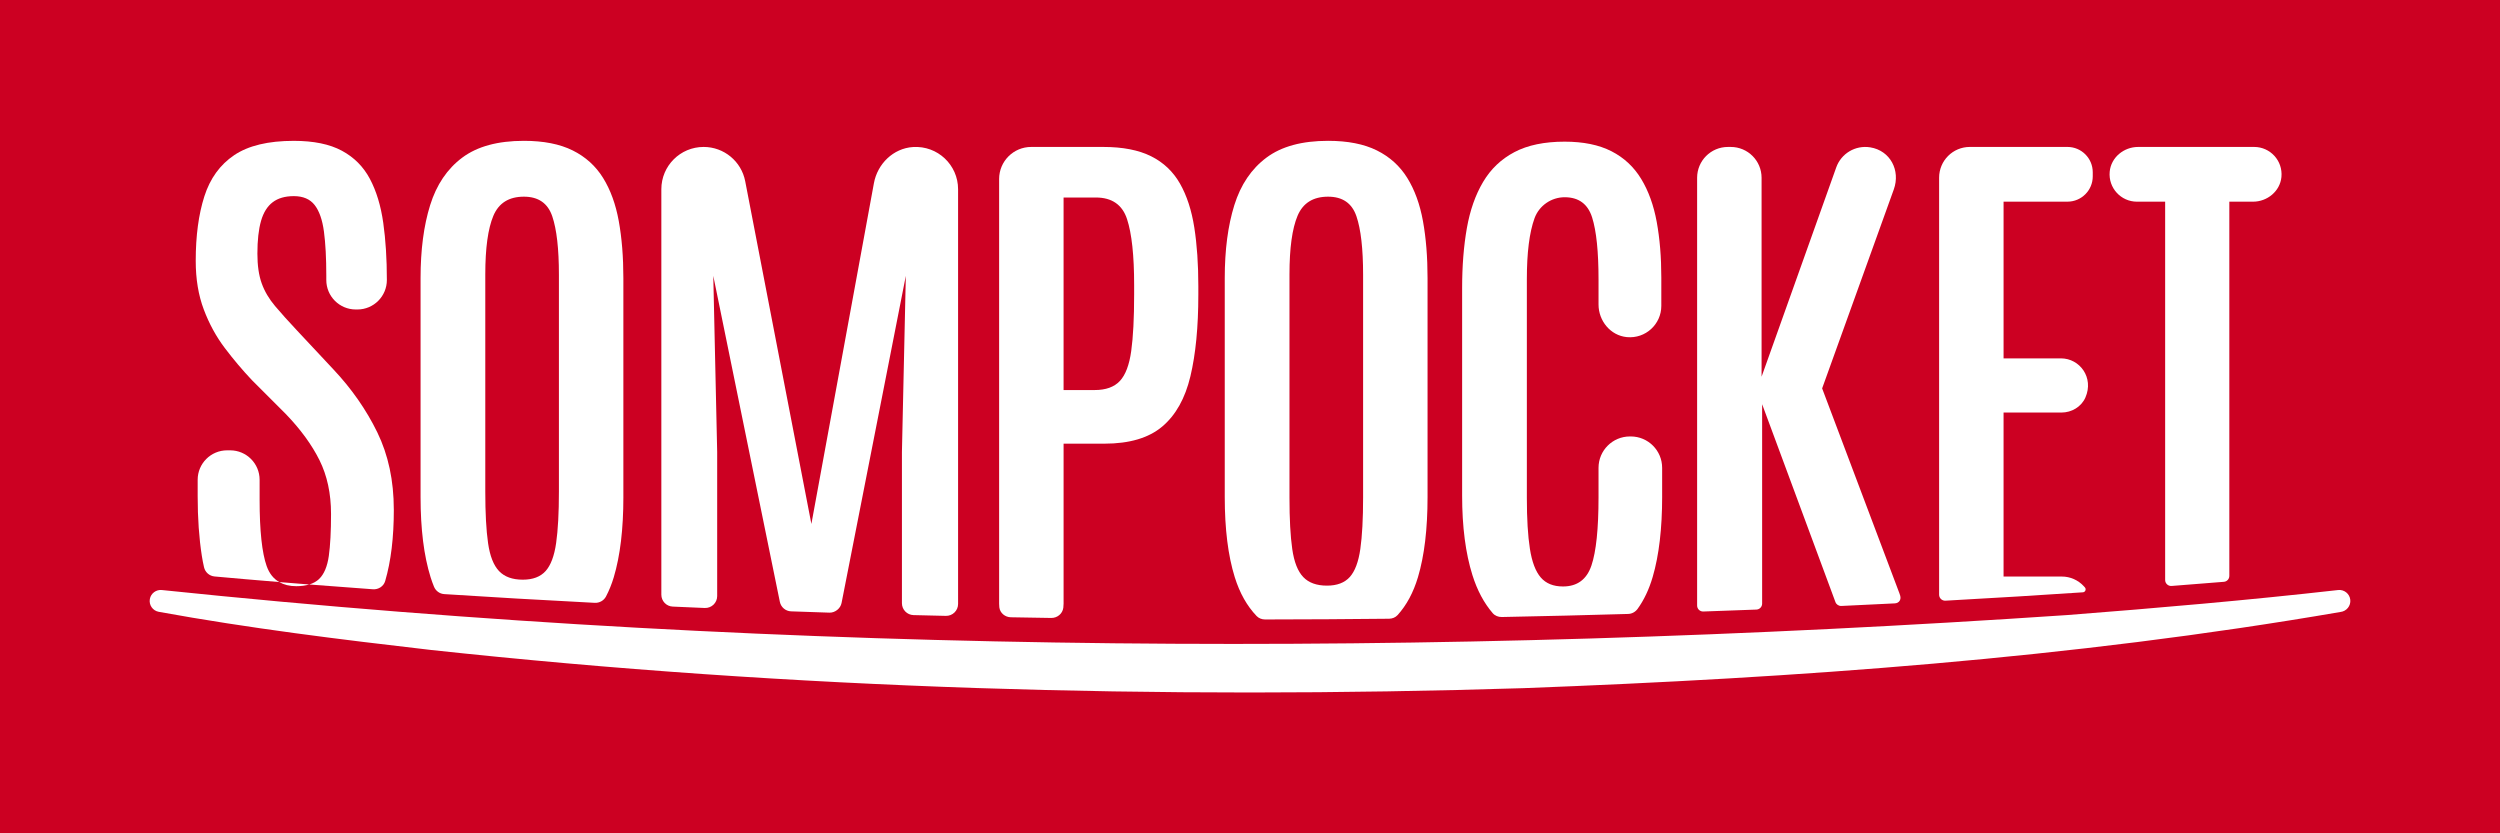
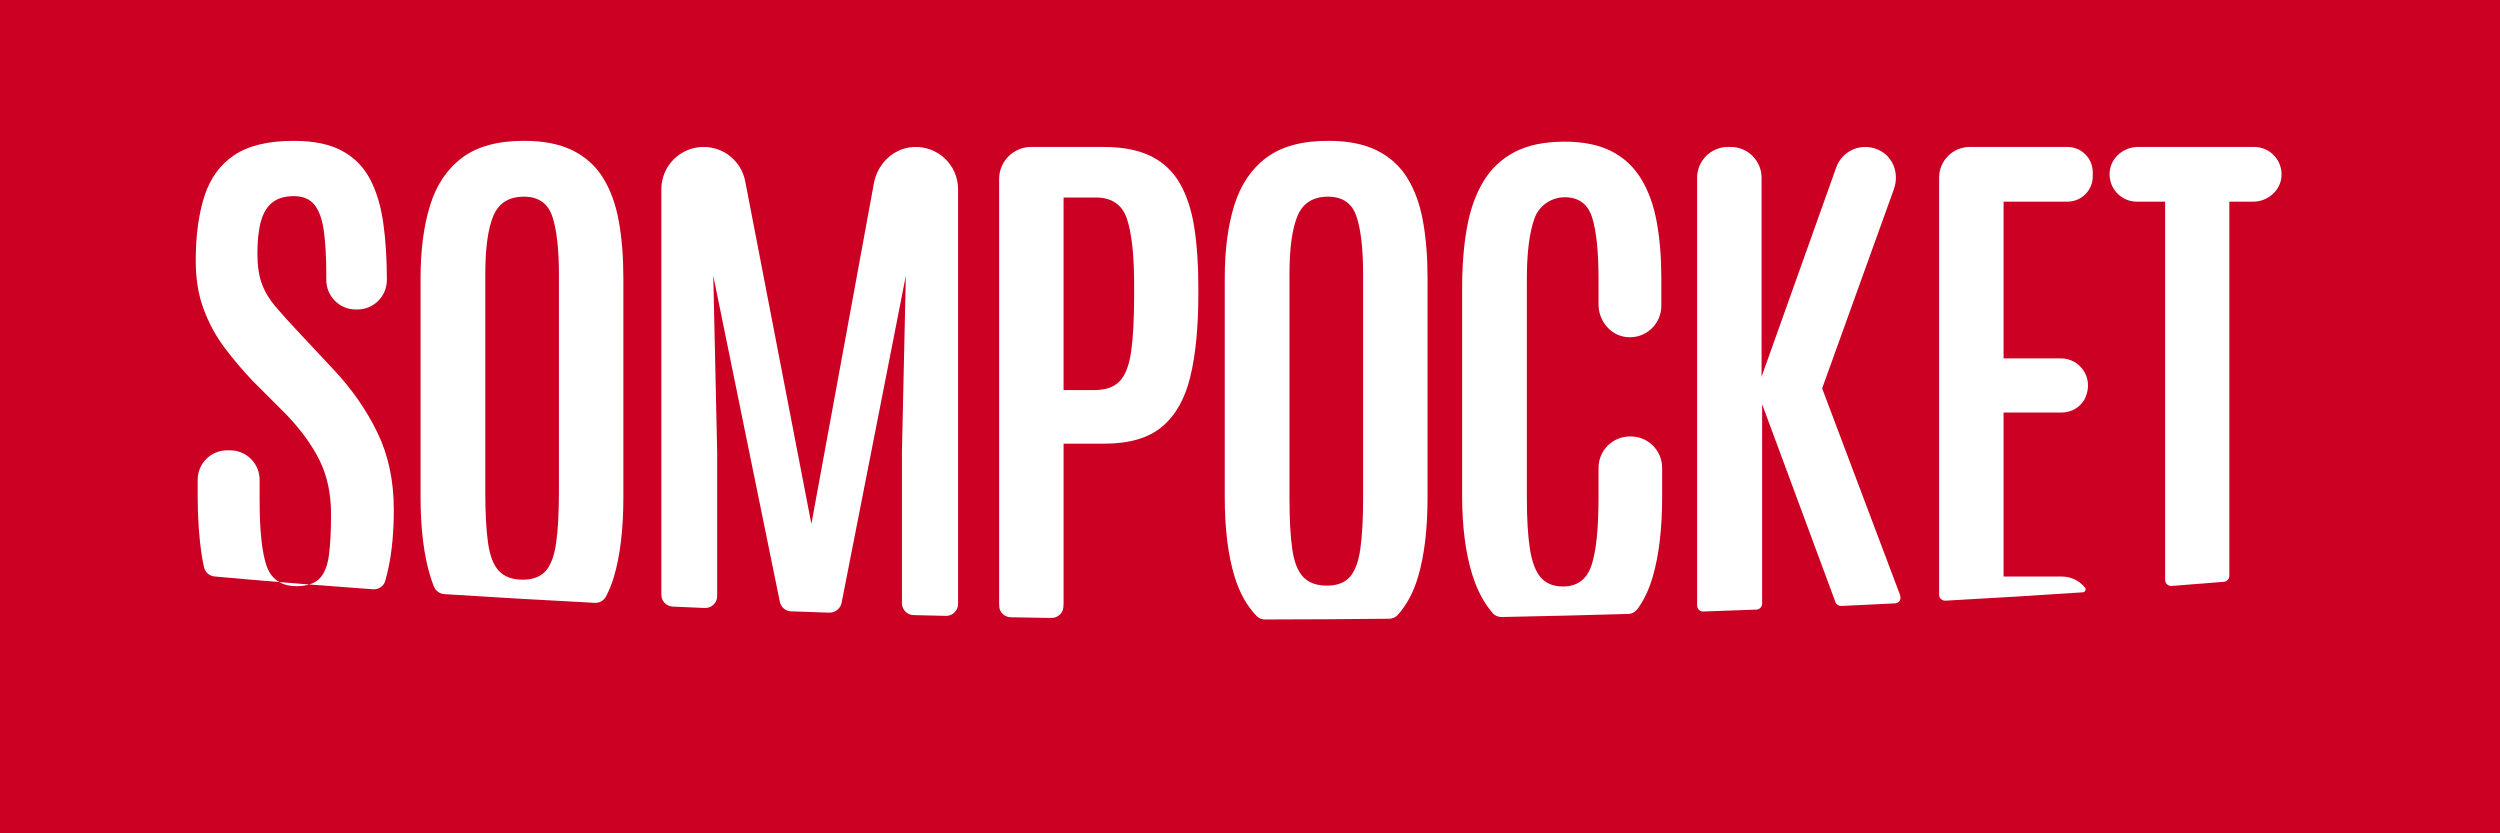
<svg xmlns="http://www.w3.org/2000/svg" id="_レイヤー_2" viewBox="0 0 420 140">
  <defs>
    <style>.cls-1{fill:#fff;}.cls-2{fill:#c02;}</style>
  </defs>
  <g id="bg">
    <rect class="cls-2" width="420" height="140" />
  </g>
  <g id="layout">
    <g>
      <g>
        <path class="cls-1" d="m51.948,98.192c-1.771-.139-3.446-.274-5.04-.405.784.453,1.734.693,2.868.693.827,0,1.548-.099,2.172-.288Z" />
        <path class="cls-1" d="m279.24,83.405v-4.807c0-2.913-2.361-5.274-5.274-5.274h-.14c-2.913,0-5.274,2.361-5.274,5.274v4.946c0,5.29-.396,9.11-1.19,11.46-.793,2.349-2.388,3.523-4.784,3.523-1.618,0-2.863-.504-3.734-1.517-.871-1.011-1.478-2.613-1.82-4.807-.343-2.194-.513-5.047-.513-8.564v-36.734c0-4.459.429-7.872,1.29-10.239.773-2.128,2.835-3.541,5.099-3.529,2.341.013,3.868,1.148,4.58,3.407.715,2.27,1.073,5.74,1.073,10.408v4.207c-0,2.755,2.014,5.215,4.756,5.476,3.146.3,5.792-2.166,5.792-5.25v-4.761c0-3.423-.257-6.536-.77-9.335-.513-2.8-1.385-5.212-2.614-7.234-1.229-2.023-2.894-3.571-4.994-4.646-2.101-1.073-4.723-1.609-7.864-1.609-3.392,0-6.201.583-8.425,1.75-2.225,1.167-3.984,2.841-5.274,5.018-1.292,2.178-2.202,4.768-2.73,7.77-.529,3.004-.793,6.356-.793,10.058v34.867c0,5.226.575,9.676,1.727,13.348.806,2.571,1.945,4.7,3.409,6.4.375.436.946.66,1.521.649,7.301-.142,14.388-.316,21.242-.516.639-.019,1.215-.347,1.589-.865,1.073-1.488,1.92-3.272,2.53-5.364,1.058-3.624,1.587-8.129,1.587-13.512Z" />
        <path class="cls-1" d="m346.39,96.862h-9.791v-27.554h9.721c1.716 0,3.342-.955,4.03-2.527,1.463-3.343-.948-6.574-4.112-6.574h-9.638v-26.326h10.73c2.349,0,4.253-1.904,4.253-4.253v-.689c0-2.349-1.904-4.253-4.253-4.253h-16.398c-2.85,0-5.16,2.31-5.16,5.16l0,70.071c0,.574.49,1.03,1.063.999,8.41-.461,16.128-.939,23.09-1.407.419-.028.611-.529.326-.838l-.183-.199c-.947-1.027-2.28-1.611-3.677-1.611Z" />
        <path class="cls-1" d="m158.91,103.466c1.123.027,2.048-.876,2.048-1.999V31.79c0-4.08-3.439-7.356-7.577-7.088-3.303.214-5.965,2.816-6.563,6.072l-10.505,57.251-11.118-57.582c-.645-3.342-3.571-5.757-6.975-5.757h-.009c-3.923,0-7.104,3.18-7.104,7.104l-0,68.118c0,1.069.836,1.95,1.904,1.998,1.773.08,3.569.158,5.388.235,1.137.048,2.089-.861,2.089-1.999l0-24.207-.654-29.592,11.182,54.764c.185.905.96,1.566,1.884,1.599,2.124.075,4.275.148,6.451.219.935.03,1.852-.696,2.032-1.614l10.798-54.968-.654,29.592v25.402c0,1.086.867,1.974,1.952,1.999l5.429.129Z" />
        <path class="cls-1" d="m306.12,65.247l12.039-33.424c1.15-3.194-.6-6.525-3.951-7.068-2.516-.407-4.891,1.045-5.72,3.369l-12.543,35.164V29.863c0-2.859-2.317-5.176-5.176-5.176h-.477c-2.859,0-5.176,2.317-5.176,5.176v71.871c0,.567.47,1.02,1.036.999l8.922-.324c.538-.02.964-.461.964-.999v-33.501l12.315,33.239c.151.408.555.672.99.652,3.067-.141,6.063-.287,8.987-.434.712-.036,1.101-.617.902-1.302-.038-.131-.082-.262-.131-.393l-12.981-34.423Z" />
        <path class="cls-1" d="m104.726,83.497v-36.78c0-3.548-.257-6.736-.77-9.568-.513-2.83-1.393-5.251-2.637-7.257-1.244-2.007-2.948-3.548-5.111-4.621-2.163-1.075-4.893-1.611-8.191-1.611-4.387,0-7.841.941-10.361,2.825-2.521,1.883-4.318,4.542-5.392,7.98-1.073,3.439-1.609,7.523-1.609,12.252v36.78c0,5.385.56,9.872,1.68,13.466.173.556.366,1.088.575,1.598.293.714.954,1.2,1.724,1.249,7.639.494,16.088.993,25.286,1.466.784.04,1.528-.378,1.892-1.073.512-.981.952-2.055,1.306-3.24,1.074-3.594,1.61-8.081,1.61-13.466Zm-10.828-.906c0,3.578-.156,6.458-.466,8.634-.312,2.18-.903,3.75-1.774,4.715-.871.965-2.147,1.446-3.828,1.446-1.743,0-3.073-.482-3.991-1.446-.917-.965-1.533-2.528-1.843-4.692-.312-2.162-.467-5.047-.467-8.657v-36.48c0-4.418.451-7.701,1.354-9.849.902-2.148,2.614-3.221,5.134-3.221,2.427,0,4.014,1.098,4.761,3.29.747,2.194,1.12,5.47,1.12,9.826v36.434Z" />
        <path class="cls-1" d="m374.527,33.882h3.98c2.401,0,4.545-1.756,4.773-4.146.261-2.742-1.888-5.049-4.576-5.049h-19.499c-2.401,0-4.546,1.755-4.774,4.146-.262,2.742,1.888,5.049,4.576,5.049h4.738l0,63.562c0,.582.503,1.041,1.084.997,3.182-.243,6.114-.477,8.788-.697.519-.043.91-.476.91-.996l-0-62.866Z" />
        <path class="cls-1" d="m44.805,95.119c-.793-2.24-1.19-5.958-1.19-11.155v-3.361c0-2.732-2.215-4.947-4.947-4.947h-.513c-2.732,0-4.947,2.215-4.947,4.947v2.754c0,3.704.234,7.049.701,10.035.102.656.225,1.289.366,1.902.195.848.902,1.474,1.769,1.553,2.946.269,6.588.588,10.867.939-.959-.555-1.667-1.436-2.104-2.668Z" />
        <path class="cls-1" d="m66.159,85.597c0-4.853-.926-9.177-2.778-12.975-1.851-3.795-4.317-7.328-7.397-10.595l-6.068-6.488c-1.463-1.556-2.699-2.933-3.71-4.13-1.012-1.197-1.759-2.466-2.24-3.805-.483-1.336-.724-3.002-.724-4.994,0-2.24.203-4.068.607-5.484.404-1.416,1.058-2.466,1.96-3.15.902-.686,2.085-1.027,3.547-1.027,1.555,0,2.723.497,3.501,1.492.777.997,1.299,2.482,1.563,4.457.264,1.977.397,4.459.397,7.445v.7c0,2.732,2.215,4.948,4.948,4.948h.28c2.731,0,4.948-2.223,4.947-4.954-0-3.545-.203-6.745-.607-9.607-.405-2.864-1.151-5.321-2.24-7.374-1.09-2.054-2.66-3.633-4.715-4.738-2.054-1.105-4.745-1.657-8.074-1.657-4.294,0-7.632.801-10.012,2.403-2.38,1.604-4.053,3.914-5.017,6.932-.966,3.018-1.447,6.628-1.447,10.828,0,3.05.45,5.774,1.353,8.168.902,2.396,2.078,4.551,3.525,6.465,1.447,1.915,2.964,3.711,4.551,5.392l5.694,5.694c2.489,2.583,4.379,5.175,5.671,7.772,1.291,2.599,1.937,5.608,1.937,9.032,0,2.924-.124,5.274-.373,7.047-.25,1.775-.794,3.066-1.633,3.874-.434.418-.989.723-1.655.925,3.274.257,6.848.526,10.705.803.917.066,1.792-.494,2.051-1.376.002-.008.005-.016.007-.025.964-3.299,1.447-7.298,1.447-11.997Z" />
-         <path class="cls-1" d="m393.2,102.81c-45.278,7.808-91.372,11.072-137.243,12.8-61.2,1.909-122.699.175-183.594-6.421-15.276-1.767-30.52-3.641-45.7-6.405-1.005-.183-1.672-1.146-1.489-2.151.175-.962,1.07-1.613,2.027-1.507,106.235,11.051,213.536,11.404,320.053,4.205,15.207-1.181,30.431-2.499,45.548-4.205,1.015-.115,1.931.616,2.045,1.631.114,1.029-.634,1.936-1.646,2.053h0Z" />
      </g>
      <path class="cls-1" d="m178.681,74.536h6.862c4.2,0,7.436-.958,9.708-2.871,2.271-1.913,3.852-4.729,4.738-8.449.886-3.716,1.331-8.286,1.331-13.698v-1.448c0-3.67-.226-6.955-.677-9.849-.452-2.894-1.253-5.351-2.404-7.374-1.151-2.022-2.769-3.555-4.854-4.597-2.085-1.041-4.76-1.563-8.028-1.563h-12.119c-2.973,0-5.384,2.41-5.384,5.384v71.35c0,.207.012.411.035.611.11.957.967,1.652,1.931,1.67,2.246.041,4.512.08,6.797.115,1.007.015,1.896-.716,2.023-1.715.028-.223.043-.45.043-.681v-26.884Zm0-41.355h5.415c2.706,0,4.457,1.213,5.25,3.64.793,2.427,1.19,6.115,1.19,11.062v1.586c0,3.985-.164,7.15-.49,9.501-.326,2.349-.965,4.029-1.913,5.04-.949,1.011-2.357,1.517-4.224,1.517h-5.227v-32.346Z" />
-       <path class="cls-1" d="m238.219,96.963c1.074-3.594,1.61-8.081,1.61-13.466v-36.78c0-3.548-.257-6.736-.77-9.568-.513-2.83-1.393-5.251-2.637-7.257-1.244-2.007-2.948-3.548-5.111-4.621-2.163-1.075-4.893-1.611-8.191-1.611-4.387,0-7.841.941-10.361,2.825-2.521,1.883-4.318,4.542-5.392,7.98-1.073,3.439-1.609,7.523-1.609,12.252v36.78c0,5.385.56,9.872,1.68,13.466.834,2.676,2.062,4.848,3.673,6.531.366.382.89.578,1.419.577,7.098-.008,14.052-.051,20.845-.124.538-.006,1.06-.215,1.421-.613,1.504-1.66,2.649-3.779,3.423-6.371Zm-9.218-13.372c0,3.578-.156,6.458-.466,8.634-.312,2.18-.903,3.75-1.774,4.715-.871.965-2.147,1.446-3.828,1.446-1.743,0-3.073-.482-3.991-1.446-.917-.965-1.533-2.528-1.843-4.692-.312-2.162-.467-5.047-.467-8.657v-37.48c0-4.418.451-7.701,1.354-9.849.903-2.148,2.614-3.221,5.134-3.221,2.428,0,4.014,1.098,4.761,3.29.747,2.194,1.12,5.47,1.12,9.826v37.434Z" />
+       <path class="cls-1" d="m238.219,96.963c1.074-3.594,1.61-8.081,1.61-13.466v-36.78c0-3.548-.257-6.736-.77-9.568-.513-2.83-1.393-5.251-2.637-7.257-1.244-2.007-2.948-3.548-5.111-4.621-2.163-1.075-4.893-1.611-8.191-1.611-4.387,0-7.841.941-10.361,2.825-2.521,1.883-4.318,4.542-5.392,7.98-1.073,3.439-1.609,7.523-1.609,12.252v36.78c0,5.385.56,9.872,1.68,13.466.834,2.676,2.062,4.848,3.673,6.531.366.382.89.578,1.419.577,7.098-.008,14.052-.051,20.845-.124.538-.006,1.06-.215,1.421-.613,1.504-1.66,2.649-3.779,3.423-6.371Zm-9.218-13.372c0,3.578-.156,6.458-.466,8.634-.312,2.18-.903,3.75-1.774,4.715-.871.965-2.147,1.446-3.828,1.446-1.743,0-3.073-.482-3.991-1.446-.917-.965-1.533-2.528-1.843-4.692-.312-2.162-.467-5.047-.467-8.657v-37.48c0-4.418.451-7.701,1.354-9.849.903-2.148,2.614-3.221,5.134-3.221,2.428,0,4.014,1.098,4.761,3.29.747,2.194,1.12,5.47,1.12,9.826v37.434" />
    </g>
  </g>
</svg>